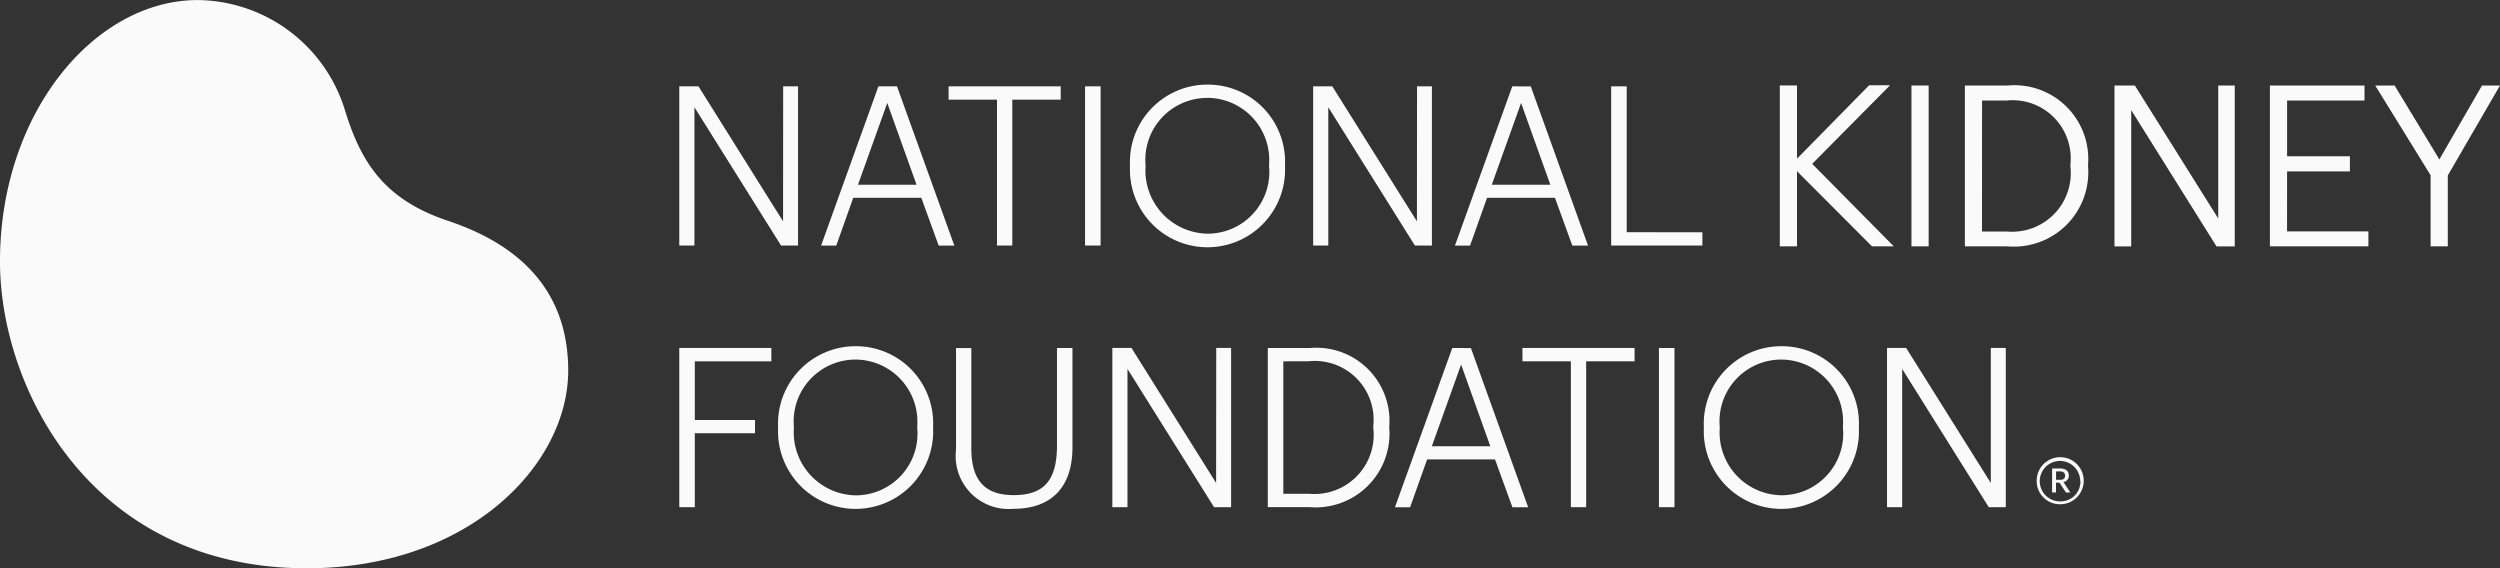
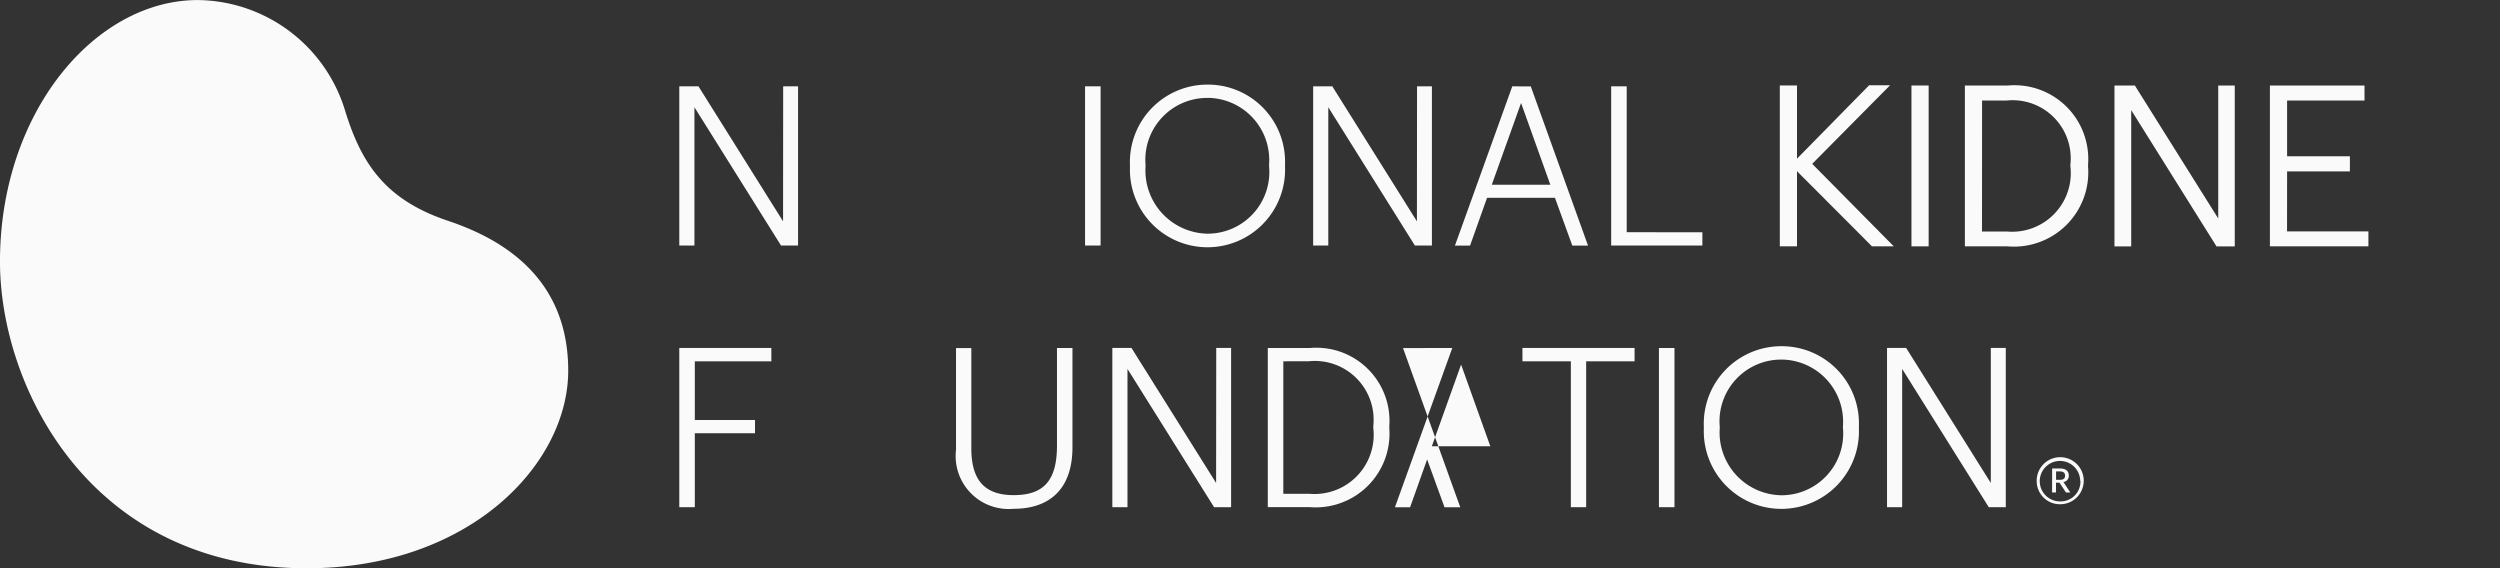
<svg xmlns="http://www.w3.org/2000/svg" width="132.115" height="30.028" viewBox="0 0 132.115 30.028">
  <rect x="0" y="0" width="132.115" height="30.028" fill="#333333" stroke="none" />
  <defs>
    <style>.a{fill:#fafafa;}</style>
  </defs>
  <g transform="translate(0 0)">
    <g transform="translate(0 0)">
      <path class="a" d="M66.638,62.266c0-3.57-1.839-6.411-6.351-7.916-3.337-1.117-4.6-3.048-5.464-5.9a8.226,8.226,0,0,0-7.758-5.767c-5.452,0-10.456,5.951-10.456,13.819,0,6.64,4.772,16.209,16.212,16.209C61.418,72.708,66.638,67.219,66.638,62.266Z" transform="translate(-36.61 -42.68)" />
      <path class="a" d="M161.664,26.985l-4.471-7.135H156.18v8.413h.8V20.956l4.576,7.307h.9V19.85h-.786Z" transform="translate(-120.282 -15.288)" />
-       <path class="a" d="M228.419,62.53l-2.988,8.3-.041.117h.8l.9-2.528h3.595l.919,2.528h.828L229.4,62.53Zm2.014,5.2h-3.094l1.547-4.321Z" transform="translate(-181.998 -57.967)" />
-       <path class="a" d="M218.09,20.556h2.558v7.707h.809V20.556h2.558V19.85H218.09Z" transform="translate(-167.961 -15.288)" />
      <rect class="a" width="0.821" height="8.413" transform="translate(57.341 4.562)" />
      <path class="a" d="M300.508,62.13a4.093,4.093,0,0,0-4.1,4.259v.092a4.1,4.1,0,1,0,8.194-.023v-.092A4.076,4.076,0,0,0,300.508,62.13Zm0,.7a3.283,3.283,0,0,1,3.252,3.521v.092a3.262,3.262,0,0,1-3.229,3.565,3.339,3.339,0,0,1-3.3-3.544v-.092A3.27,3.27,0,0,1,300.508,62.833Z" transform="translate(-236.694 -57.659)" />
      <path class="a" d="M307.394,26.985l-4.473-7.135H301.91v8.413h.8V20.956l4.576,7.307h.9V19.85h-.786Z" transform="translate(-232.515 -15.288)" />
      <path class="a" d="M374.142,62.53l-2.988,8.3-.044.117h.8l.9-2.528h3.586l.919,2.528h.83l-3.025-8.413Zm2.011,5.2h-3.094l1.547-4.321Z" transform="translate(-294.224 -57.967)" />
      <path class="a" d="M371.251,27.559V19.85h-.821v8.413h4.82v-.7Z" transform="translate(-285.286 -15.288)" />
      <path class="a" d="M415.017,19.61h-1.106L410.1,23.488V19.621h-.908v8.5h.908V24.15l3.963,3.972h1.152l-4.312-4.36Z" transform="translate(-315.136 -15.103)" />
      <rect class="a" width="0.908" height="8.5" transform="translate(101.013 4.519)" />
      <path class="a" d="M490.636,62.34H488.36v8.5h2.253a3.929,3.929,0,0,0,4.257-4.22v-.1A3.9,3.9,0,0,0,490.636,62.34Zm-1.368.793h1.308a3.069,3.069,0,0,1,3.36,3.383v.092a3.1,3.1,0,0,1-3.349,3.448h-1.322Z" transform="translate(-384.524 -57.821)" />
      <path class="a" d="M491.624,26.687l-4.367-6.964-.037-.062h-1.08v8.5h.885v-7.2l4.507,7.2h.965v-8.5h-.873Z" transform="translate(-374.399 -15.141)" />
      <path class="a" d="M522.788,24.2h3.319V23.4h-3.319V20.453h4.091V19.66h-5v8.5h5.206v-.791h-4.3Z" transform="translate(-401.924 -15.141)" />
-       <path class="a" d="M551.735,19.66l-2.255,3.905-2.365-3.905H546.09l2.928,4.742V28.16h.908V24.413l2.758-4.753Z" transform="translate(-420.57 -15.141)" />
      <path class="a" d="M156.18,88.415H157V84.507h3.181v-.7H157v-3.1h4.045V80H156.18Z" transform="translate(-120.282 -61.612)" />
-       <path class="a" d="M219.6,122.28a4.094,4.094,0,0,0-4.1,4.259v.092a4.1,4.1,0,1,0,8.194-.023v-.092A4.077,4.077,0,0,0,219.6,122.28Zm0,.706a3.284,3.284,0,0,1,3.255,3.519v.092a3.264,3.264,0,0,1-3.232,3.565,3.331,3.331,0,0,1-3.289-3.542v-.092A3.27,3.27,0,0,1,219.6,122.986Z" transform="translate(-174.382 -103.984)" />
      <path class="a" d="M261.745,127.846c0,1.839-.69,2.62-2.287,2.62-1.529,0-2.239-.784-2.239-2.471v-5.3h-.809v5.374a2.8,2.8,0,0,0,3.036,3.119c2.011,0,3.117-1.149,3.117-3.245V122.69h-.818Z" transform="translate(-205.888 -104.3)" />
      <path class="a" d="M261.224,87.135,256.751,80H255.74v8.415h.8V81.108l4.576,7.307h.9V80h-.786Z" transform="translate(-196.957 -61.612)" />
      <path class="a" d="M330.322,122.69H328.09V131.1H330.3a3.9,3.9,0,0,0,4.211-4.179v-.1A3.865,3.865,0,0,0,330.322,122.69Zm-.057.7a3.108,3.108,0,0,1,3.4,3.427v.092a3.13,3.13,0,0,1-3.39,3.485h-1.365v-7Z" transform="translate(-261.092 -104.3)" />
-       <path class="a" d="M360.359,122.69l-2.988,8.3-.041.117h.8l.9-2.528h3.588l.919,2.528h.832l-3.025-8.413Zm2.011,5.195h-3.092l1.547-4.319Z" transform="translate(-283.612 -104.3)" />
+       <path class="a" d="M360.359,122.69l-2.988,8.3-.041.117h.8l.9-2.528l.919,2.528h.832l-3.025-8.413Zm2.011,5.195h-3.092l1.547-4.319Z" transform="translate(-283.612 -104.3)" />
      <path class="a" d="M350.03,80.706h2.558v7.709h.809V80.706h2.558V80H350.03Z" transform="translate(-269.575 -61.612)" />
      <rect class="a" width="0.821" height="8.413" transform="translate(87.668 18.39)" />
      <path class="a" d="M432.448,122.28a4.093,4.093,0,0,0-4.1,4.259v.092a4.1,4.1,0,1,0,8.194-.023v-.092A4.077,4.077,0,0,0,432.448,122.28Zm0,.706A3.282,3.282,0,0,1,435.7,126.5v.092a3.263,3.263,0,0,1-3.232,3.565,3.316,3.316,0,0,1-3.28-3.542v-.092A3.259,3.259,0,0,1,432.448,122.986Z" transform="translate(-338.307 -103.984)" />
      <path class="a" d="M439.334,80v7.135L434.861,80H433.85v8.415h.8V81.108l4.576,7.307h.9V80Z" transform="translate(-334.128 -61.612)" />
      <path class="a" d="M504.87,149.047a1.243,1.243,0,1,1,1.241,1.23,1.223,1.223,0,0,1-1.241-1.23Zm2.3,0a1.069,1.069,0,1,0-1.069,1.08,1.046,1.046,0,0,0,1.08-1.087Zm-1.483-.66h.421c.278,0,.46.124.46.375h0a.326.326,0,0,1-.285.34l.363.554h-.23l-.34-.519h-.186v.519h-.207Zm.414.6c.179,0,.269-.074.269-.214h0c0-.156-.094-.23-.269-.23h-.207v.444Z" transform="translate(-397.239 -123.63)" />
    </g>
  </g>
</svg>